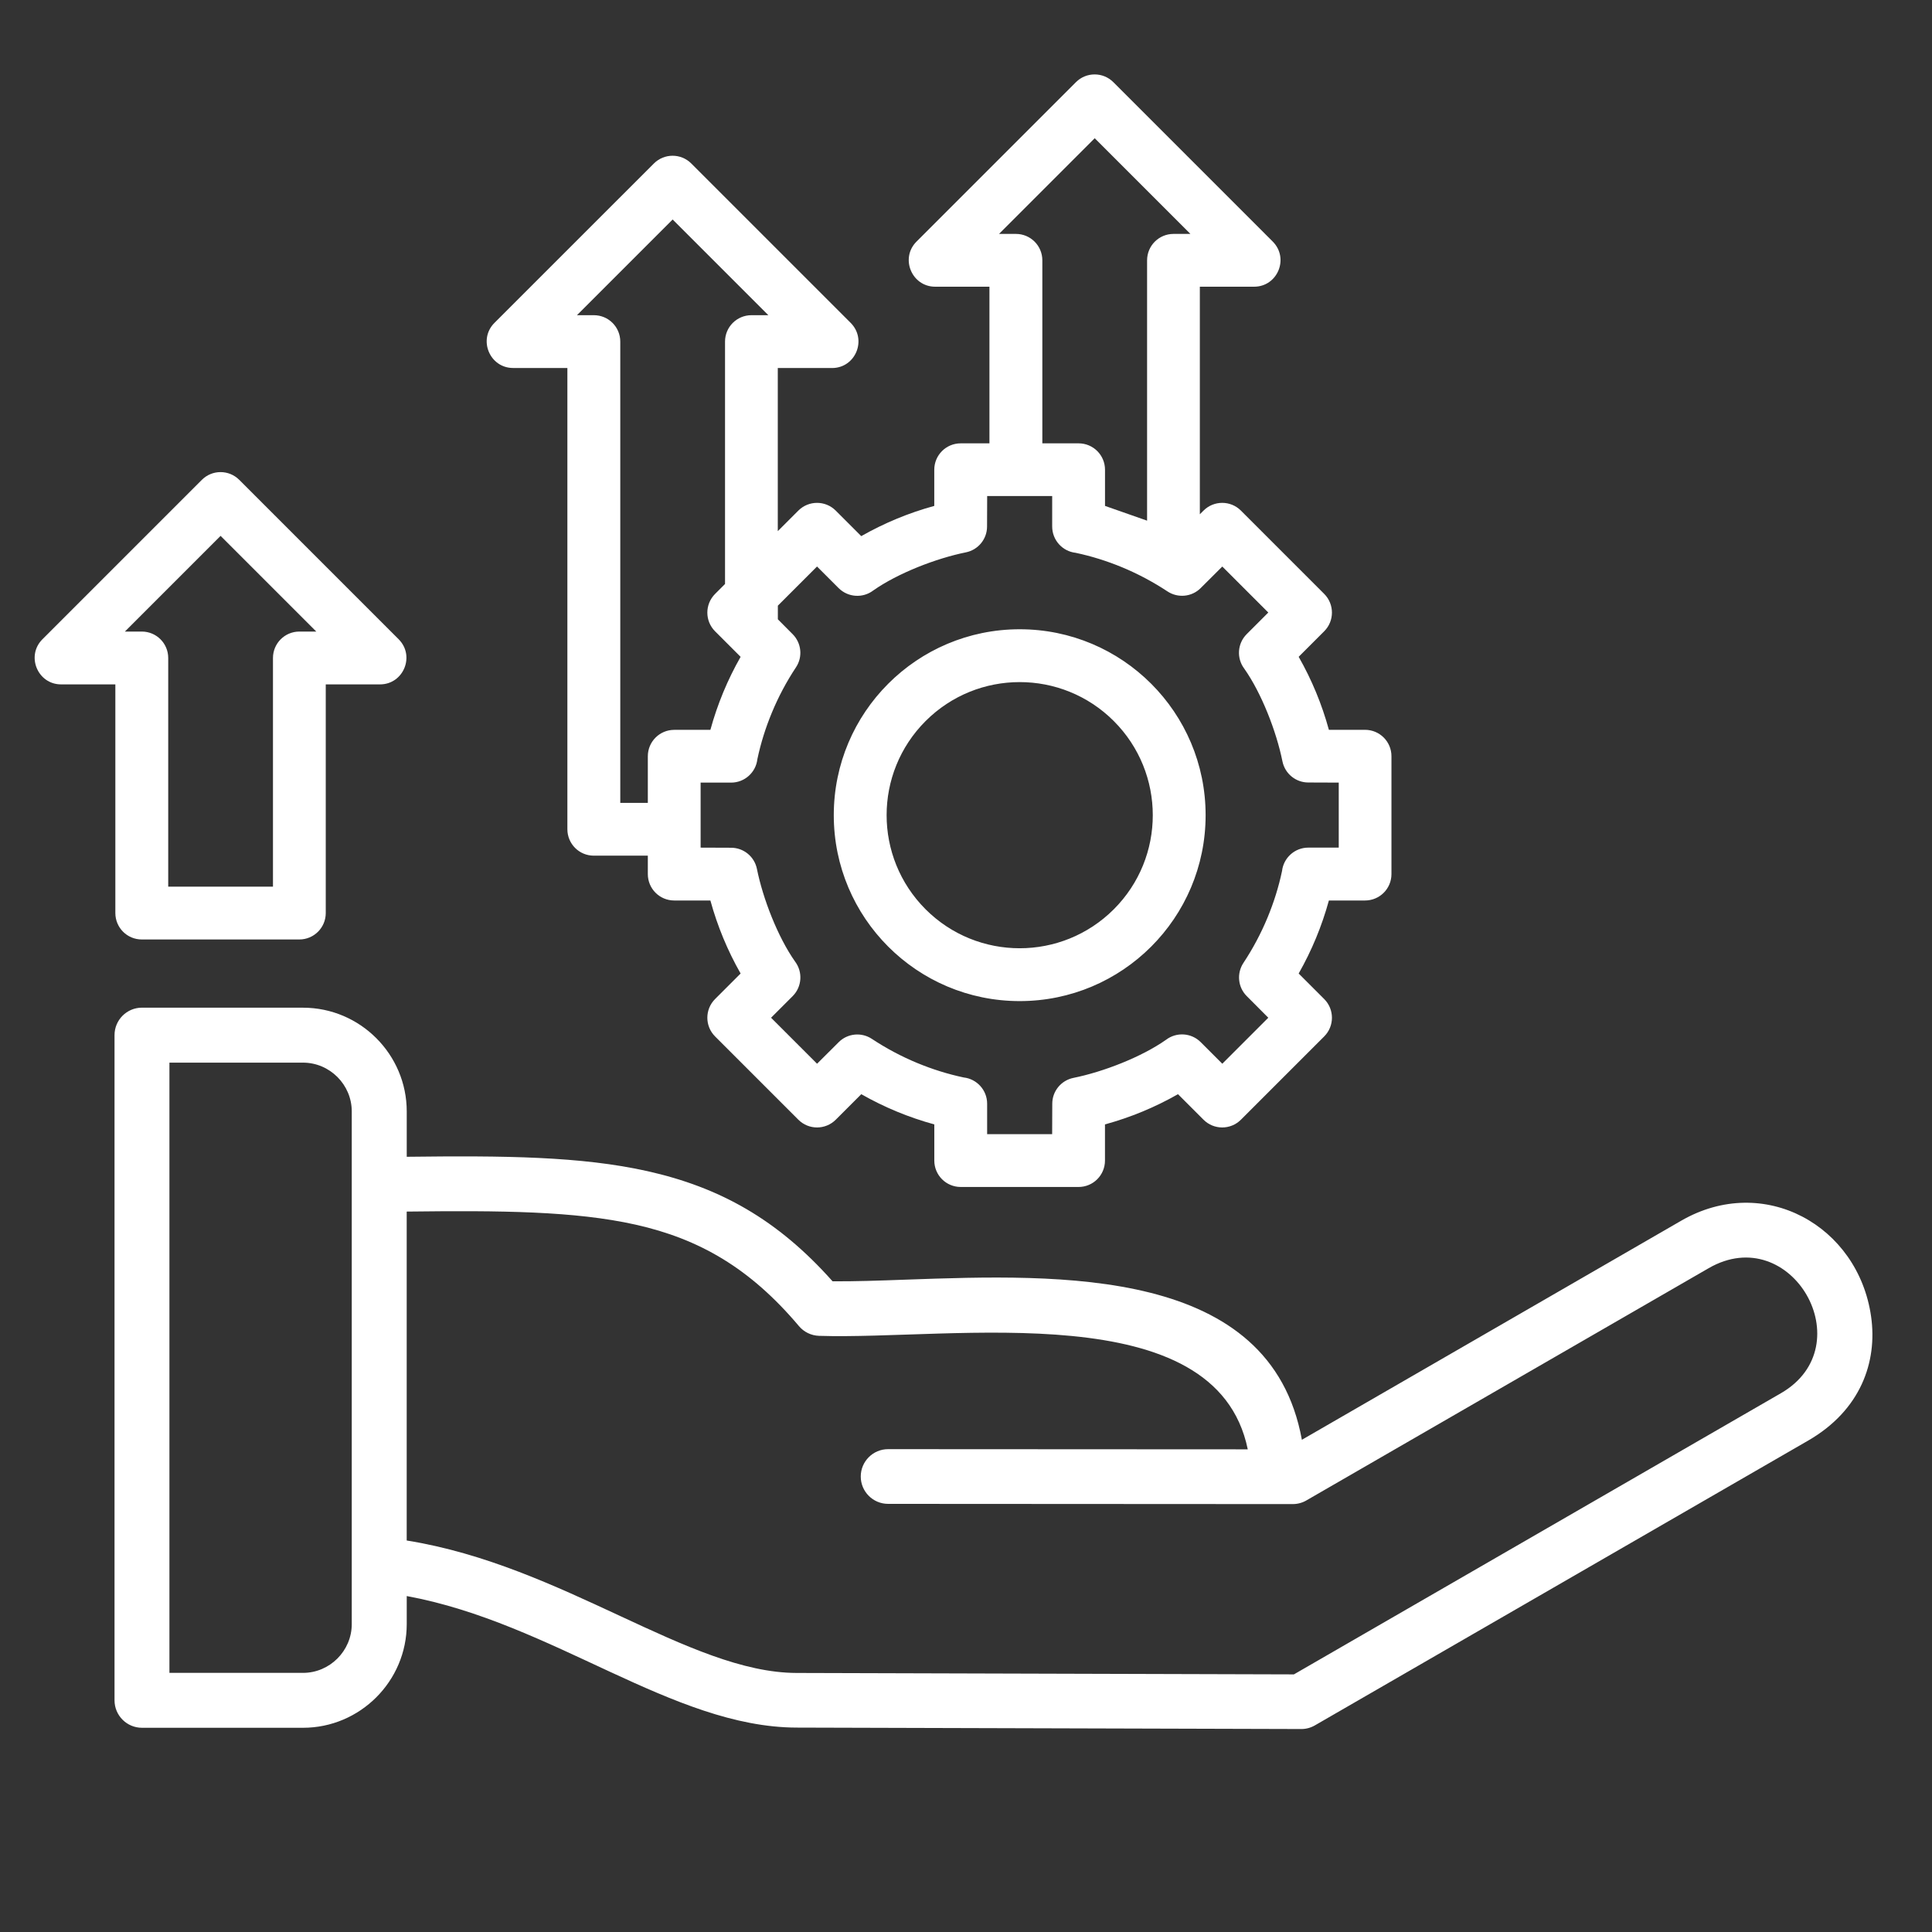
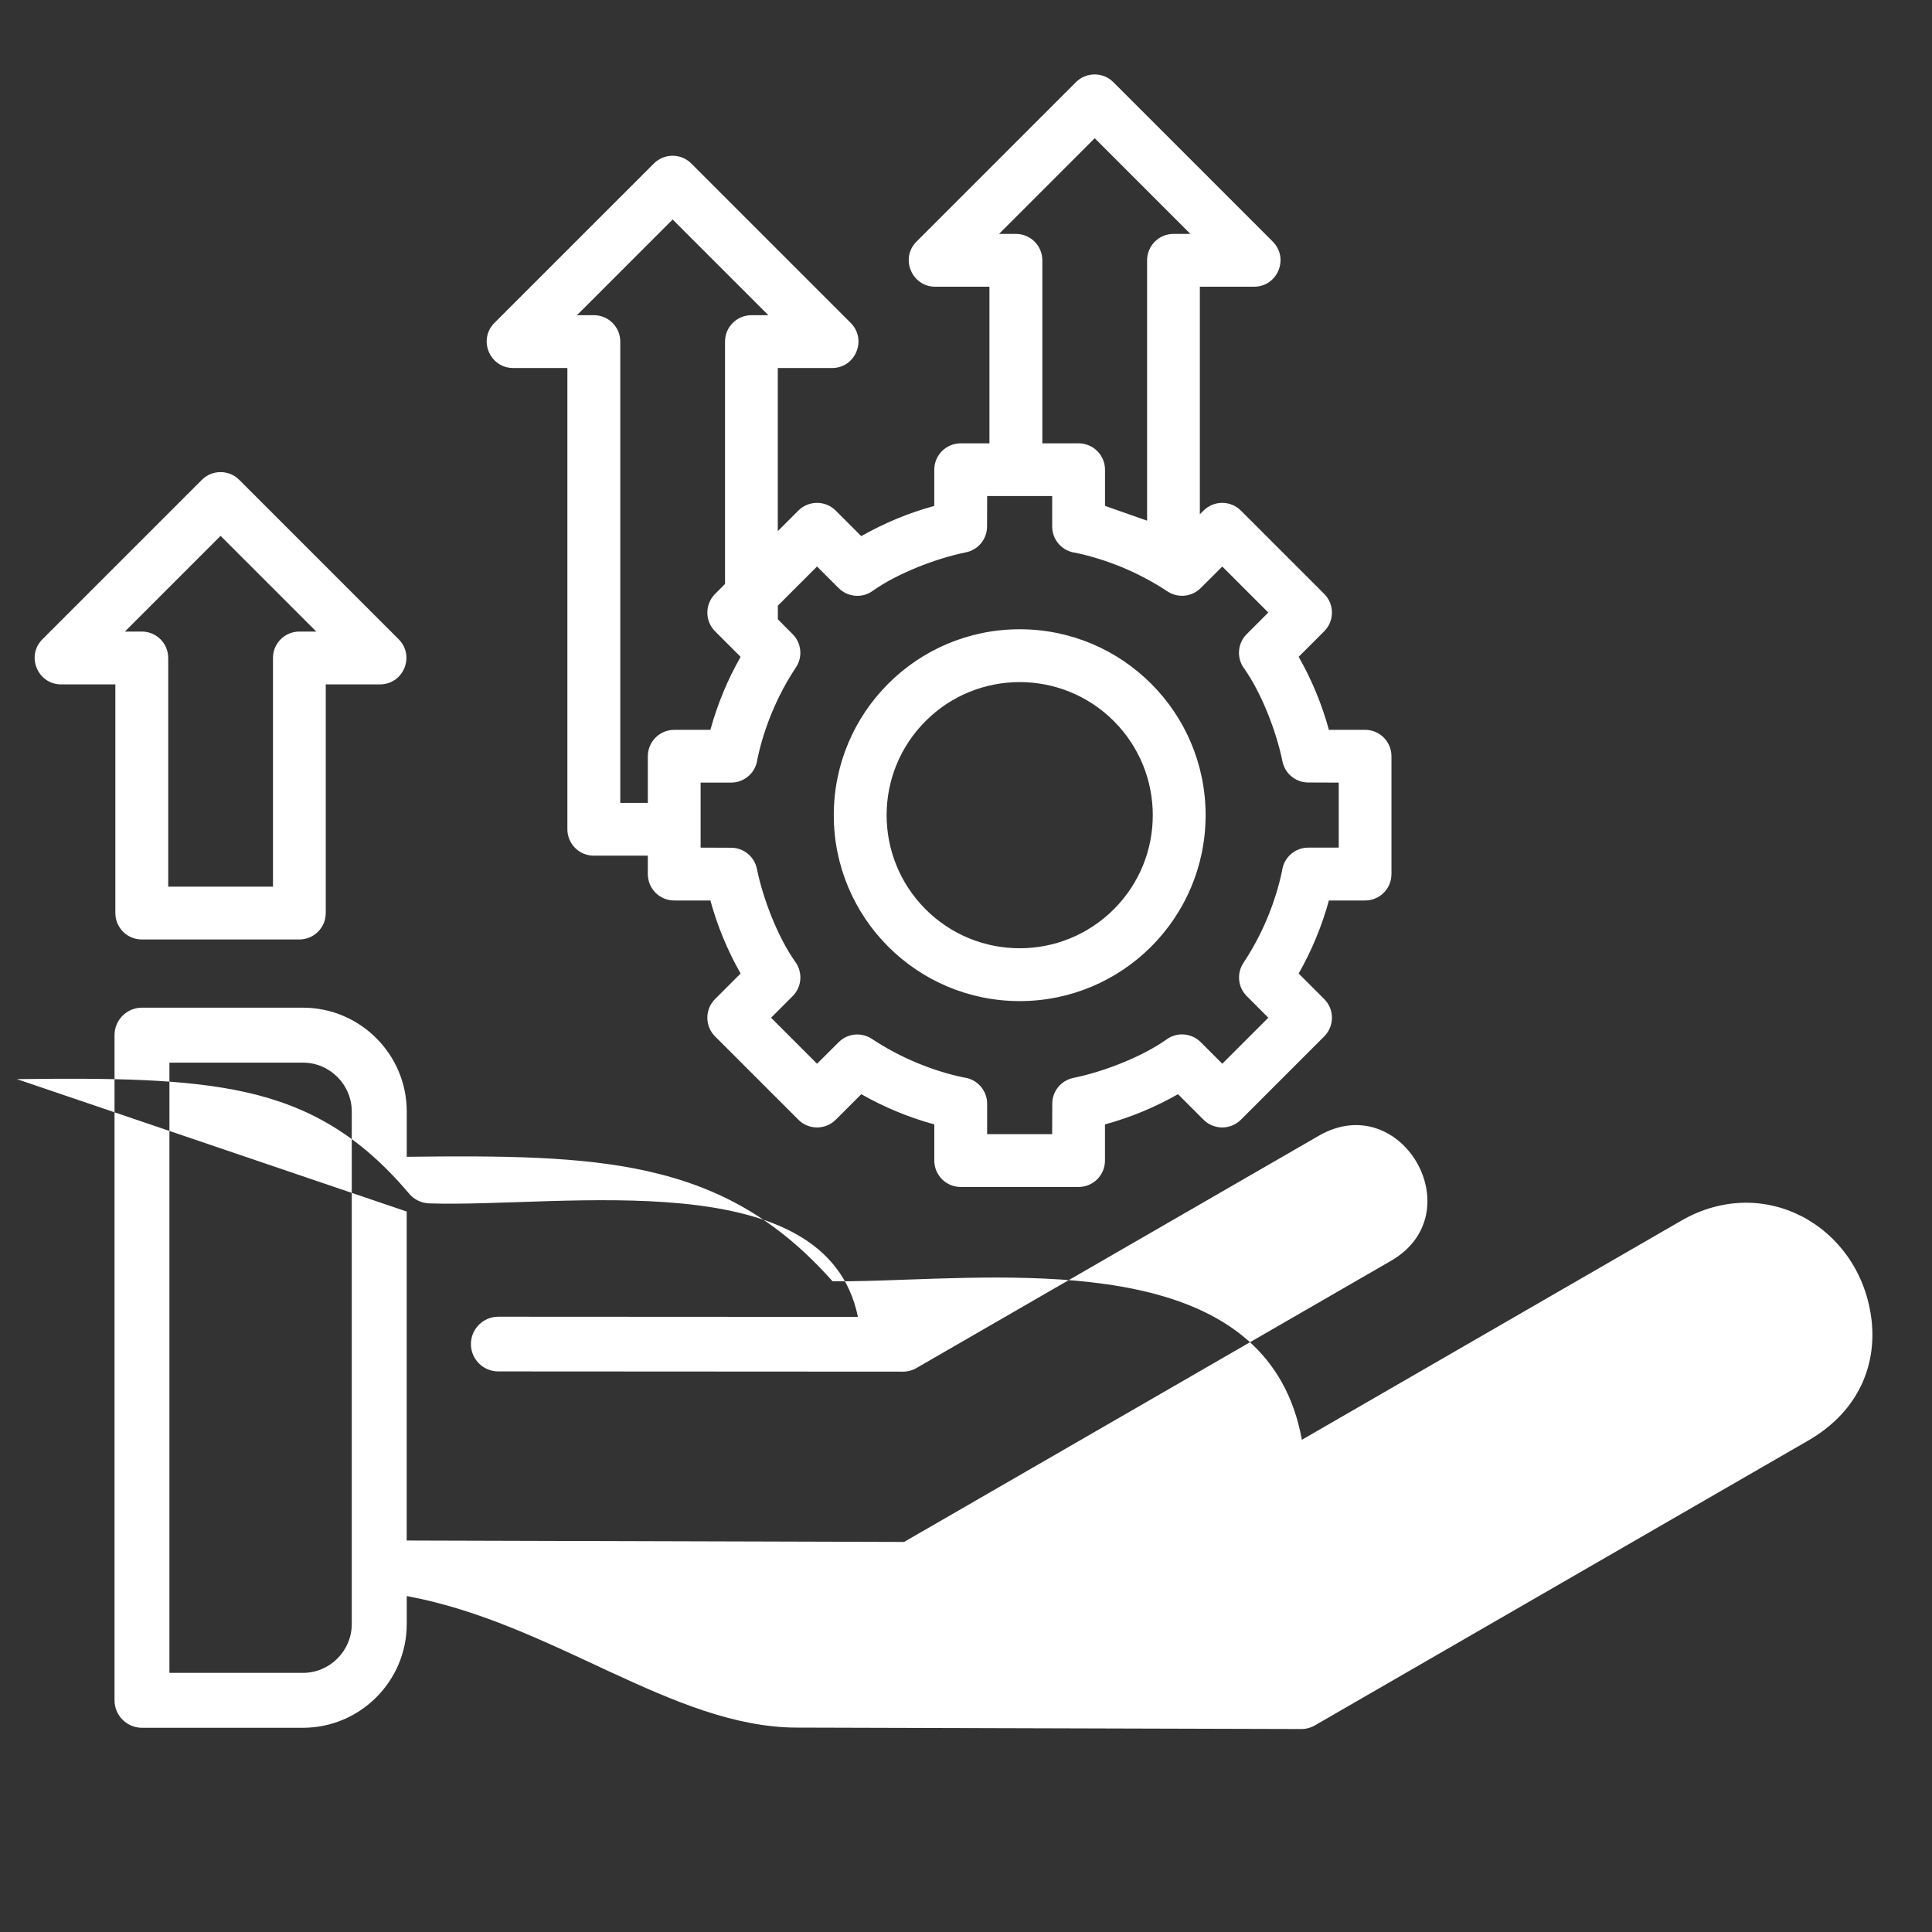
<svg xmlns="http://www.w3.org/2000/svg" id="Layer_1" viewBox="0 0 512 512">
  <rect x="0" y="0" width="512" height="512" fill="#333333" stroke="none" />
  <defs>
    <style>      .st0 {        fill: #fff;        fill-rule: evenodd;      }    </style>
  </defs>
-   <path class="st0" d="M80.29,281.61h-35.39v161.72h35.39c7.1,0,12.93-5.83,12.93-12.93v-135.86c0-7.1-5.83-12.93-12.93-12.93ZM270.23,166.76c27.21,0,49.27,22.06,49.27,49.27s-22.06,49.27-49.27,49.27-49.27-22.06-49.27-49.27,22.06-49.27,49.27-49.27h0ZM44.58,234.97h27.76v-60.6c0-3.87,3.13-7,7-7h4.48l-25.36-25.36-25.36,25.36h4.48c3.87,0,7,3.13,7,7v60.6h0ZM79.33,248.97h-41.76c-3.87,0-7-3.13-7-7v-60.6h-14.38c-6.21,0-9.35-7.55-4.95-11.95l42.26-42.26c2.73-2.73,7.17-2.73,9.9,0l42.21,42.21c4.47,4.43,1.32,12-4.9,12h-14.38v60.6c0,3.86-3.13,7-7,7h0ZM192.14,154.76v-64.23c0-3.87,3.13-7,7-7h4.48l-25.36-25.36-25.36,25.36h4.48c3.87,0,7,3.13,7,7v122.24h7.3v-12.35c0-3.87,3.13-7,7-7h9.58c1.87-6.82,4.54-13.25,8.01-19.35l-6.77-6.77c-2.73-2.73-2.73-7.16,0-9.9l2.63-2.63h.01ZM171.68,226.76v4.88c0,3.87,3.13,7,7,7h9.58c1.87,6.81,4.54,13.25,8.01,19.35l-6.77,6.77c-2.73,2.73-2.73,7.17,0,9.9l22.08,22.08c2.73,2.73,7.16,2.73,9.9,0l6.77-6.77c6.1,3.47,12.53,6.14,19.35,8.01v9.58c0,3.87,3.13,7,7,7h31.23c3.87,0,7-3.13,7-7v-9.58c6.82-1.87,13.26-4.54,19.35-8.01l6.77,6.77c2.73,2.73,7.17,2.73,9.9,0l22.08-22.08c2.73-2.73,2.73-7.17,0-9.9l-6.77-6.77c3.47-6.1,6.14-12.54,8.01-19.35h9.58c3.87,0,7-3.13,7-7v-31.23c0-3.87-3.13-7-7-7h-9.58c-1.87-6.82-4.54-13.26-8.01-19.35l6.77-6.77c2.73-2.73,2.73-7.16,0-9.9l-22.08-22.08c-2.73-2.73-7.17-2.73-9.9,0l-.98.98v-60.31h14.38c6.23,0,9.37-7.57,4.9-12l-42.21-42.21c-2.73-2.73-7.17-2.73-9.9,0l-42.26,42.26c-4.4,4.4-1.26,11.95,4.95,11.95h14.38v41.51h-7.62c-3.87,0-7,3.13-7,7v9.58c-6.8,1.86-13.24,4.54-19.35,8.01l-6.77-6.77c-2.73-2.73-7.16-2.73-9.9,0l-5.45,5.45v-43.23h14.38c6.23,0,9.37-7.57,4.9-12l-42.21-42.21c-2.73-2.73-7.16-2.73-9.9,0l-42.26,42.25c-4.4,4.4-1.26,11.95,4.95,11.95h14.38v122.24c0,3.87,3.13,7,7,7h14.32ZM206.14,160.55v3.57l3.92,3.94c2.3,2.3,2.75,5.98.88,8.79-2.49,3.75-4.63,7.77-6.38,11.99-1.66,4-2.96,8.13-3.85,12.35-.39,3.49-3.36,6.21-6.96,6.21h-8.08v17.23l8.08.03c3.32,0,6.18,2.35,6.84,5.6,1.59,7.89,5.52,18.04,10.11,24.56,2.07,2.74,1.86,6.67-.64,9.17l-5.72,5.72,12.19,12.19,5.73-5.71c2.34-2.35,6.03-2.71,8.79-.88,3.75,2.48,7.77,4.63,11.99,6.38,4,1.66,8.13,2.96,12.35,3.85,3.49.39,6.21,3.36,6.21,6.95v8.08h17.23l.03-8.08c0-3.32,2.35-6.18,5.61-6.84,7.89-1.59,18.04-5.52,24.56-10.11,2.74-2.08,6.67-1.86,9.17.64l5.72,5.72,12.19-12.19-5.71-5.73c-2.35-2.34-2.71-6.03-.88-8.8,2.48-3.75,4.63-7.77,6.38-11.99,1.66-4,2.96-8.13,3.85-12.35.39-3.49,3.36-6.21,6.95-6.21h8.08v-17.23l-8.08-.03c-3.32,0-6.18-2.35-6.84-5.6-1.59-7.89-5.52-18.04-10.11-24.56-2.08-2.74-1.86-6.66.64-9.16l5.72-5.72-12.19-12.19-5.73,5.71c-2.34,2.35-6.03,2.71-8.8.88-3.73-2.47-7.87-4.67-11.99-6.38-4-1.66-8.14-2.96-12.35-3.85-3.49-.39-6.21-3.36-6.21-6.96v-8.08h-17.23l-.03,8.08c0,3.32-2.35,6.18-5.61,6.84-7.84,1.58-18.02,5.51-24.56,10.11-2.74,2.08-6.66,1.86-9.17-.64l-5.72-5.72-10.4,10.4.02.02ZM303.99,137.98l-11.15-3.91v-9.58c0-3.87-3.13-7-7-7h-9.61v-48.5c0-3.87-3.13-7-7-7h-4.48l25.36-25.36,25.36,25.36h-4.48c-3.87,0-7,3.13-7,7v69h0ZM295.17,191.09c-13.77-13.77-36.11-13.77-49.88,0-13.77,13.77-13.77,36.1,0,49.88,13.77,13.77,36.1,13.77,49.88,0s13.77-36.1,0-49.88h0ZM107.78,321.07v87.18c41.6,6.65,74.84,35.02,103.31,35.1l131.81.38,129.04-74.5c21.84-12.61,2.78-45.8-19.14-33.14l-106.39,61.42c-1.11.69-2.42,1.09-3.82,1.09l-107.23-.06c-4.01,0-7.25-3.25-7.25-7.25s3.25-7.25,7.25-7.25l95.31.05c-8.43-41.14-77.96-28.93-113.62-30.08-2.06-.07-3.99-1-5.32-2.58-12.98-15.39-26.44-23.11-43.27-26.88-16.12-3.61-35.67-3.77-60.67-3.47h0ZM37.63,267.05h42.67c15.13,0,27.49,12.36,27.49,27.49v12.02c25.89-.32,46.23-.12,63.8,3.81,19.05,4.27,34.43,12.73,49.05,29.19,5.7.05,12.33-.18,19.43-.44,41.14-1.46,96.61-3.43,104.94,42.44l100.53-58.06c21.9-12.64,46.89,1.28,50.32,25.39,1.72,12.06-2.79,24.86-16.68,32.88l-130.73,75.48c-1.14.65-2.38.97-3.61.96l-133.74-.38c-32.88-.09-64.58-27.74-103.31-34.86v7.42c0,15.13-12.36,27.49-27.49,27.49h-42.67c-4.02,0-7.28-3.26-7.28-7.28v-176.28c0-4.02,3.26-7.28,7.28-7.28h0Z" />
+   <path class="st0" d="M80.29,281.61h-35.39v161.72h35.39c7.1,0,12.93-5.83,12.93-12.93v-135.86c0-7.1-5.83-12.93-12.93-12.93ZM270.23,166.76c27.21,0,49.27,22.06,49.27,49.27s-22.06,49.27-49.27,49.27-49.27-22.06-49.27-49.27,22.06-49.27,49.27-49.27h0ZM44.58,234.97h27.76v-60.6c0-3.87,3.13-7,7-7h4.48l-25.36-25.36-25.36,25.36h4.48c3.87,0,7,3.13,7,7v60.6h0ZM79.33,248.97h-41.76c-3.87,0-7-3.13-7-7v-60.6h-14.38c-6.21,0-9.35-7.55-4.95-11.95l42.26-42.26c2.73-2.73,7.17-2.73,9.9,0l42.21,42.21c4.47,4.43,1.32,12-4.9,12h-14.38v60.6c0,3.86-3.13,7-7,7h0ZM192.14,154.76v-64.23c0-3.87,3.13-7,7-7h4.48l-25.36-25.36-25.36,25.36h4.48c3.87,0,7,3.13,7,7v122.24h7.3v-12.35c0-3.87,3.13-7,7-7h9.58c1.87-6.82,4.54-13.25,8.01-19.35l-6.77-6.77c-2.73-2.73-2.73-7.16,0-9.9l2.63-2.63h.01ZM171.68,226.76v4.88c0,3.87,3.13,7,7,7h9.58c1.87,6.81,4.54,13.25,8.01,19.35l-6.77,6.77c-2.73,2.73-2.73,7.17,0,9.9l22.08,22.08c2.73,2.73,7.16,2.73,9.9,0l6.77-6.77c6.1,3.47,12.53,6.14,19.35,8.01v9.58c0,3.87,3.13,7,7,7h31.23c3.87,0,7-3.13,7-7v-9.58c6.82-1.87,13.26-4.54,19.35-8.01l6.77,6.77c2.73,2.73,7.17,2.73,9.9,0l22.08-22.08c2.73-2.73,2.73-7.17,0-9.9l-6.77-6.77c3.47-6.1,6.14-12.54,8.01-19.35h9.58c3.87,0,7-3.13,7-7v-31.23c0-3.87-3.13-7-7-7h-9.58c-1.87-6.82-4.54-13.26-8.01-19.35l6.77-6.77c2.73-2.73,2.73-7.16,0-9.9l-22.08-22.08c-2.73-2.73-7.17-2.73-9.9,0l-.98.98v-60.31h14.38c6.23,0,9.37-7.57,4.9-12l-42.21-42.21c-2.73-2.73-7.17-2.73-9.9,0l-42.26,42.26c-4.4,4.4-1.26,11.95,4.95,11.95h14.38v41.51h-7.62c-3.87,0-7,3.13-7,7v9.58c-6.8,1.86-13.24,4.54-19.35,8.01l-6.77-6.77c-2.73-2.73-7.16-2.73-9.9,0l-5.45,5.45v-43.23h14.38c6.23,0,9.37-7.57,4.9-12l-42.21-42.21c-2.73-2.73-7.16-2.73-9.9,0l-42.26,42.25c-4.4,4.4-1.26,11.95,4.95,11.95h14.38v122.24c0,3.87,3.13,7,7,7h14.32ZM206.14,160.55v3.57l3.92,3.94c2.3,2.3,2.75,5.98.88,8.79-2.49,3.75-4.63,7.77-6.38,11.99-1.66,4-2.96,8.13-3.85,12.35-.39,3.49-3.36,6.21-6.96,6.21h-8.08v17.23l8.08.03c3.32,0,6.18,2.35,6.84,5.6,1.59,7.89,5.52,18.04,10.11,24.56,2.07,2.74,1.86,6.67-.64,9.17l-5.72,5.72,12.19,12.19,5.73-5.71c2.34-2.35,6.03-2.71,8.79-.88,3.75,2.48,7.77,4.63,11.99,6.38,4,1.66,8.13,2.96,12.35,3.85,3.49.39,6.21,3.36,6.21,6.95v8.08h17.23l.03-8.08c0-3.32,2.35-6.18,5.61-6.84,7.89-1.59,18.04-5.52,24.56-10.11,2.74-2.08,6.67-1.86,9.17.64l5.72,5.72,12.19-12.19-5.71-5.73c-2.35-2.34-2.71-6.03-.88-8.8,2.48-3.75,4.63-7.77,6.38-11.99,1.66-4,2.96-8.13,3.85-12.35.39-3.49,3.36-6.21,6.95-6.21h8.08v-17.23l-8.08-.03c-3.32,0-6.18-2.35-6.84-5.6-1.59-7.89-5.52-18.04-10.11-24.56-2.08-2.74-1.86-6.66.64-9.16l5.72-5.72-12.19-12.19-5.73,5.71c-2.34,2.35-6.03,2.71-8.8.88-3.73-2.47-7.87-4.67-11.99-6.38-4-1.66-8.14-2.96-12.35-3.85-3.49-.39-6.21-3.36-6.21-6.96v-8.08h-17.23l-.03,8.08c0,3.32-2.35,6.18-5.61,6.84-7.84,1.58-18.02,5.51-24.56,10.11-2.74,2.08-6.66,1.86-9.17-.64l-5.72-5.72-10.4,10.4.02.02ZM303.99,137.98l-11.15-3.91v-9.58c0-3.87-3.13-7-7-7h-9.61v-48.5c0-3.87-3.13-7-7-7h-4.48l25.36-25.36,25.36,25.36h-4.48c-3.87,0-7,3.13-7,7v69h0ZM295.17,191.09c-13.77-13.77-36.11-13.77-49.88,0-13.77,13.77-13.77,36.1,0,49.88,13.77,13.77,36.1,13.77,49.88,0s13.77-36.1,0-49.88h0ZM107.78,321.07v87.18l131.81.38,129.04-74.5c21.84-12.61,2.78-45.8-19.14-33.14l-106.39,61.42c-1.11.69-2.42,1.09-3.82,1.09l-107.23-.06c-4.01,0-7.25-3.25-7.25-7.25s3.25-7.25,7.25-7.25l95.31.05c-8.43-41.14-77.96-28.93-113.62-30.08-2.06-.07-3.99-1-5.32-2.58-12.98-15.39-26.44-23.11-43.27-26.88-16.12-3.61-35.67-3.77-60.67-3.47h0ZM37.63,267.05h42.67c15.13,0,27.49,12.36,27.49,27.49v12.02c25.89-.32,46.23-.12,63.8,3.81,19.05,4.27,34.43,12.73,49.05,29.19,5.7.05,12.33-.18,19.43-.44,41.14-1.46,96.61-3.43,104.94,42.44l100.53-58.06c21.9-12.64,46.89,1.28,50.32,25.39,1.72,12.06-2.79,24.86-16.68,32.88l-130.73,75.48c-1.14.65-2.38.97-3.61.96l-133.74-.38c-32.88-.09-64.58-27.74-103.31-34.86v7.42c0,15.13-12.36,27.49-27.49,27.49h-42.67c-4.02,0-7.28-3.26-7.28-7.28v-176.28c0-4.02,3.26-7.28,7.28-7.28h0Z" />
</svg>